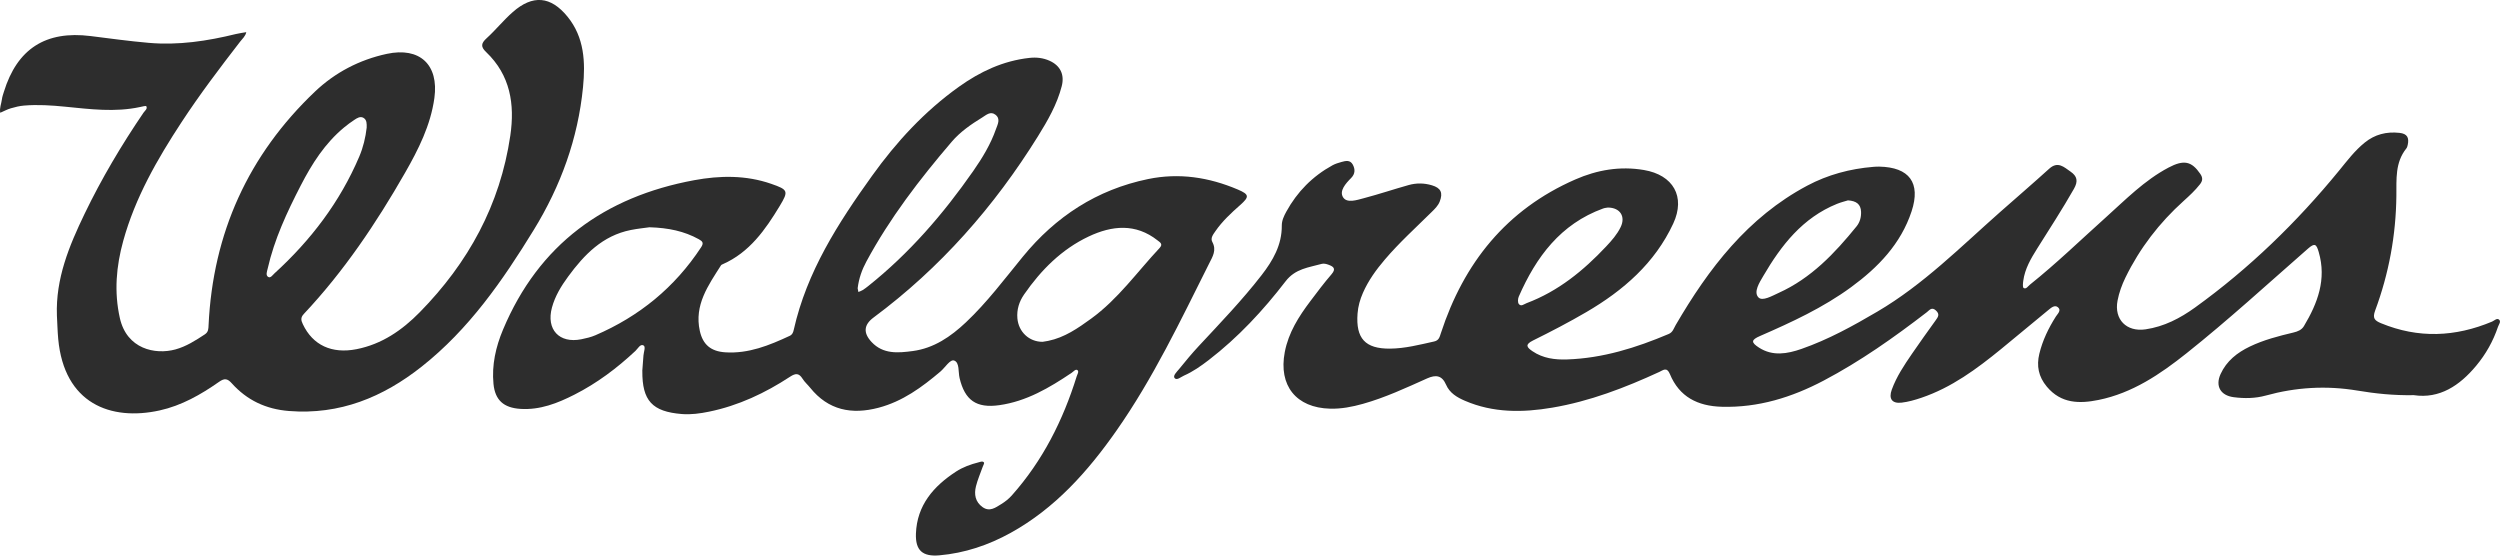
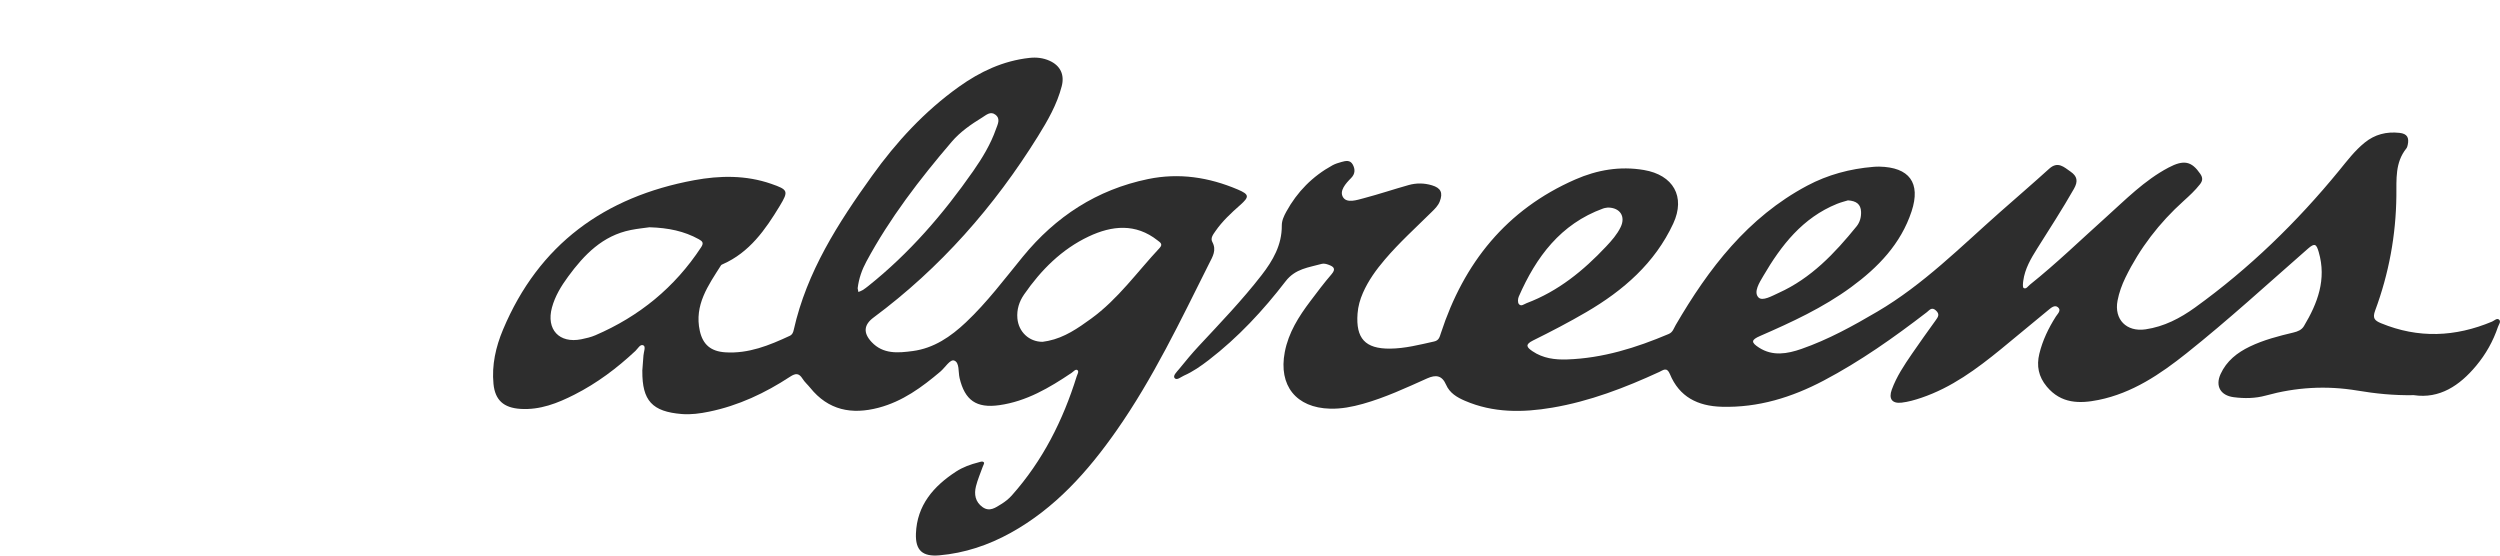
<svg xmlns="http://www.w3.org/2000/svg" id="Layer_2" viewBox="0 0 1512.76 336.18">
  <defs>
    <style>.cls-1{fill:#2d2d2d;stroke-width:0px;}</style>
  </defs>
  <g id="artwork">
    <g id="YQtnA6">
      <path class="cls-1" d="m1460.73,239.11c-12.39.23-23.42-.96-34.26-2.77-18.83-3.14-37.19-2.03-55.52,3.03-6.28,1.73-12.84,1.82-19.37.97-7.89-1.04-11.22-6.67-7.91-13.97,3.6-7.93,10.06-12.99,17.71-16.67,8.39-4.03,17.36-6.34,26.36-8.48,2.63-.62,5-1.58,6.37-3.88,8.29-13.87,13.79-28.25,8.95-44.85-1.39-4.78-2.37-5.64-6.5-2.03-24.32,21.29-48.16,43.15-73.46,63.29-15.95,12.7-32.78,24.1-53.25,28.26-11.56,2.35-22.71,2.29-31.34-8.08-5.03-6.04-6.27-12.55-4.5-19.86,1.96-8.11,5.55-15.52,10.02-22.56,1.02-1.61,3.5-3.71,1.22-5.6-1.94-1.61-4.13.34-5.74,1.66-9.61,7.85-19.1,15.87-28.72,23.71-14.7,11.99-29.89,23.23-48.13,29.41-3.89,1.32-7.94,2.49-12,2.96-5.83.67-7.94-2.39-5.92-7.92,2.87-7.84,7.47-14.74,12.15-21.56,4.68-6.82,9.5-13.56,14.34-20.27,1.47-2.04,2.74-3.69.21-6.02-2.57-2.37-3.96-.15-5.5,1.04-19.85,15.27-40.27,29.72-62.48,41.41-19.26,10.14-39.55,16.44-61.66,15.81-14.49-.41-25.64-5.95-31.35-19.81-1.85-4.48-4.13-2.31-6.41-1.26-20.8,9.58-42.07,17.76-64.77,21.61-17.93,3.04-35.7,3.22-52.83-4.16-4.8-2.07-9.22-4.67-11.41-9.71-2.45-5.64-6.12-6.22-11.44-3.84-12.74,5.71-25.42,11.63-38.93,15.42-6.47,1.81-13.01,3.08-19.79,2.91-20.56-.52-31.32-13.95-27.45-34.23,2.24-11.79,8.46-21.53,15.5-30.86,4.15-5.51,8.29-11.04,12.8-16.25,3-3.46,1.02-4.71-1.88-5.78-1.25-.46-2.83-.85-4.04-.51-7.86,2.22-15.96,2.85-21.87,10.53-13.59,17.67-28.77,34.01-46.55,47.69-4.69,3.61-9.54,7.01-14.98,9.41-1.86.82-4.35,3.14-5.68,1.44-1.11-1.42,1.42-3.77,2.74-5.39,3.85-4.74,7.74-9.46,11.9-13.92,13.03-13.99,26.29-27.78,38.02-42.91,6.85-8.83,12.34-18.3,12.24-30.04-.02-3.01,1.3-5.78,2.71-8.36,6.6-12.05,15.9-21.48,27.96-28.09,1.7-.93,3.63-1.5,5.51-2.03,2.51-.7,5.19-1.32,6.78,1.62,1.54,2.87,1.43,5.65-1.01,8.11-3.29,3.3-7.32,7.84-4.85,11.69,2.37,3.7,8.36,1.62,12.57.51,9.12-2.4,18.07-5.42,27.15-7.96,4.62-1.29,9.36-1.23,14.01.16,5.41,1.61,6.8,4.48,4.76,9.77-1.03,2.66-3.05,4.56-5.02,6.5-9.53,9.42-19.49,18.42-28.2,28.65-5.26,6.17-9.99,12.69-13.27,20.17-1.75,3.99-2.93,8.12-3.26,12.51-1.13,15.06,4.63,21.35,19.59,21.24,9.14-.07,17.92-2.37,26.76-4.33,2.88-.64,3.3-2.65,4.07-5.01,13.88-42.55,39.67-74.79,81.33-93.02,13.23-5.79,27.04-8.18,41.52-5.73,17.73,3,25.33,16.1,17.76,32.4-11.13,23.95-30.22,40.51-52.56,53.56-10.53,6.15-21.38,11.8-32.32,17.21-4.99,2.47-3.78,4.12-.29,6.49,6.35,4.31,13.57,5.22,20.91,4.97,21.59-.72,41.8-7.06,61.51-15.41,2.53-1.07,3.04-3.36,4.21-5.37,19.98-34.29,43.6-65.2,79.57-84.36,12.49-6.65,25.95-10.24,40.05-11.4,1.18-.1,2.36-.16,3.54-.14,18.21.33,25.29,9.79,19.6,27.05-6.5,19.72-20.29,33.96-36.62,45.91-16.95,12.41-35.91,21.17-55.07,29.52-5.4,2.35-5.64,3.83-.62,7.06,8.28,5.33,17.1,3.75,25.62.79,16.24-5.66,31.22-13.92,46.02-22.62,27.81-16.35,50.34-39.12,74.24-60.23,9.9-8.74,19.92-17.35,29.7-26.21,5.24-4.74,8.96-.97,12.92,1.76,4,2.76,4.69,5.75,2.05,10.4-7.02,12.34-14.76,24.22-22.3,36.23-3.77,6.01-7.38,12.16-8.36,19.38-.2,1.5-.48,3.99.23,4.42,1.49.9,2.65-1.13,3.8-2.04,15.88-12.69,30.47-26.83,45.58-40.39,12.16-10.91,23.62-22.7,38.29-30.45,9.28-4.9,13.95-3.87,19.19,3.78,1.64,2.39,1.5,4.19-.17,6.32-2.93,3.75-6.4,6.95-9.92,10.12-14.66,13.2-26.51,28.56-35.17,46.32-2.16,4.44-3.84,9.05-4.78,13.92-2.21,11.46,5.44,19.1,16.89,17.43,11.29-1.65,20.99-6.73,29.98-13.2,32.81-23.64,61.59-51.59,87.17-82.85,4.87-5.95,9.49-12.1,15.53-16.97,6.17-4.98,13.13-6.72,21-5.88,4.86.52,5.9,3.07,5.02,7.22-.16.76-.38,1.61-.84,2.19-6.89,8.57-5.93,18.68-6.04,28.73-.26,23.83-4.54,47.02-12.83,69.35-1.72,4.64-.39,6.07,3.55,7.7,22.58,9.32,44.92,8.35,67.2-.99,1.35-.57,2.88-2.31,4.18-1.21,1.42,1.19-.13,2.94-.6,4.34-2.92,8.68-7.35,16.56-13.2,23.58-10.11,12.14-22.22,20.08-37.64,17.82Zm-342.48-117.88c-1.8.56-4.29,1.16-6.64,2.11-20.84,8.43-33.77,25.06-44.64,43.66-2.32,3.96-5.98,9.63-2.99,12.9,2.41,2.64,8.35-.89,12.36-2.7,19.56-8.83,33.84-23.92,47.05-40.2,2.04-2.51,2.86-5.57,2.75-8.83-.17-4.61-2.86-6.6-7.9-6.93Zm-145.29,4.36c-.61.11-1.82.18-2.91.57-25.77,9.37-40.52,29.33-51.03,53.29-.57,1.3-.72,3.51.01,4.48,1.35,1.81,3.25.06,4.75-.5,19.05-7.17,34.35-19.65,48.09-34.27,3.36-3.58,6.66-7.3,8.81-11.77,3.06-6.34-.29-11.75-7.73-11.8Z" />
-       <path class="cls-1" d="m388.65,224.52c.24-3.14.47-6.29.71-9.43.16-2.11,1.48-5.28.04-6.07-1.97-1.09-3.43,1.95-4.91,3.33-11.14,10.43-23.24,19.51-36.86,26.43-10.25,5.21-20.84,9.4-32.72,8.64-10.06-.65-15.34-5.21-16.3-15.13-1.11-11.41,1.39-22.39,5.77-32.83,21.67-51.64,61.48-80.37,115.62-90.41,15.61-2.89,31.38-3.14,46.71,2.2,10.1,3.52,10.6,4.31,5.13,13.35-8.72,14.4-18.3,28.14-34.52,35.28-.35.16-.81.31-.99.6-7.71,12.15-16.36,24.07-12.86,39.78,1.86,8.34,6.75,12.36,15.39,12.93,14.07.92,26.64-4.21,39.03-9.98,1.64-.77,2.08-2.13,2.44-3.73,7.87-35.03,26.81-64.45,47.32-93.04,14.79-20.62,31.84-39.12,52.6-53.94,12.83-9.16,26.78-15.74,42.7-17.47,4.22-.46,8.28,0,12.12,1.72,6.57,2.95,9.19,8.44,7.39,15.41-2.84,11.02-8.46,20.77-14.38,30.3-26.48,42.6-59.09,79.68-99.49,109.68-5.93,4.4-6.33,9.31-1.19,14.81,7.02,7.5,16.07,6.63,24.87,5.47,12.84-1.69,23.04-8.73,32.22-17.38,12.81-12.08,23.33-26.16,34.44-39.73,19.88-24.29,44.76-40.55,75.75-46.96,18.8-3.89,36.84-1.1,54.29,6.31,7.06,3,7.1,4.42,1.47,9.41-5.46,4.83-10.83,9.78-15,15.84-1.36,1.97-3.11,4.16-1.86,6.48,2.71,5.01.2,8.85-1.92,13.07-17.3,34.5-33.85,69.41-56.1,101.15-17.35,24.75-37.16,47.01-64.06,61.86-13.42,7.41-27.73,12.22-43.05,13.56-10.19.89-14.58-2.95-14.21-13.12.62-17.18,10.65-28.69,24.28-37.56,4.11-2.67,8.8-4.38,13.61-5.59,1.13-.28,2.48-.95,3.28.11.33.44-.47,1.75-.79,2.66-1.37,3.89-3.05,7.71-4.05,11.69-1.22,4.87-.46,9.47,4,12.64,4.31,3.06,7.89.25,11.33-1.85,2.33-1.42,4.56-3.2,6.37-5.24,18.66-20.95,30.96-45.4,39.24-72.01.38-1.23,1.58-3.01.43-3.82-1.1-.77-2.37.91-3.47,1.65-13.47,9.06-27.34,17.27-43.8,19.58-13.86,1.95-20.83-2.96-24.02-16.42-.88-3.73.05-9.39-3.27-10.59-2.45-.89-5.5,4.27-8.33,6.67-11.19,9.48-22.87,18.05-37.39,21.88-16.31,4.3-30.44,1.56-41.45-12.12-1.48-1.84-3.33-3.43-4.57-5.41-2.17-3.46-4.16-3.46-7.56-1.23-15.09,9.89-31.24,17.5-49.04,21.15-5.41,1.11-10.89,1.87-16.44,1.43-17.97-1.44-24.04-8.09-23.92-26.03Zm4.43-87.01c-2.85.41-7.16.82-11.4,1.67-17.05,3.4-28.16,14.91-37.89,28.17-4.2,5.73-7.9,11.76-9.8,18.73-3.6,13.26,4.38,21.91,17.81,19.2,2.88-.58,5.8-1.27,8.48-2.42,26.54-11.43,48.03-28.95,63.95-53.21,1.72-2.62.95-3.61-1.38-4.9-8.83-4.88-18.35-6.88-29.79-7.23Zm237.83,69.32c.67-.11,2.03-.3,3.38-.57,9.92-2.04,17.98-7.66,25.97-13.45,16.3-11.83,27.84-28.25,41.4-42.73,2.23-2.39.35-3.38-1.17-4.58-13.32-10.54-27.68-9.02-41.69-2.41-16.37,7.73-28.86,20.29-39.11,35.08-2.99,4.32-4.52,9.15-4.06,14.48.7,8.09,7.01,14.22,15.28,14.19Zm-111.94-32.43c.09.47.27,1.38.44,2.29.88-.38,1.81-.66,2.61-1.16,1.17-.73,2.27-1.57,3.35-2.43,24.88-19.82,45.42-43.62,63.54-69.61,5.53-7.93,10.54-16.19,13.76-25.37,1-2.86,2.94-6.17-.32-8.7-3.01-2.34-5.61.2-8.02,1.68-6.74,4.13-13.31,8.68-18.44,14.68-19.37,22.64-37.49,46.2-51.67,72.54-2.62,4.86-4.5,10.06-5.24,16.07Z" />
-       <path class="cls-1" d="m34.44,190.91c-.82-22.27,7.38-42.08,16.75-61.53,10.28-21.33,22.34-41.64,35.66-61.21.81-1.18,2.54-2.29,1.69-3.88-.22-.41-2.53.19-3.84.48-15.12,3.26-30.22,1.28-45.31-.21-8.25-.82-16.51-1.37-24.79-.68-2.72.22-5.44.88-8.06,1.66-2.2.66-4.27,1.78-6.39,2.7-.57-2.81.67-5.41,1-8.11.19-1.55.73-3.06,1.2-4.56C10.38,29.5,27.66,18.42,54.82,21.82c11.72,1.47,23.44,3.09,35.21,4.11,17.85,1.56,35.36-1.07,52.67-5.33,2.08-.51,4.21-.76,6.32-1.14-.47,2.41-2.32,3.95-3.71,5.74-12.3,15.9-24.43,31.92-35.46,48.74-14.73,22.47-28.05,45.67-35.27,71.8-4.24,15.35-5.61,30.8-2.06,46.7,4.18,18.74,21.35,22.36,33.61,19.01,6.54-1.79,12.19-5.41,17.8-9.11,2.24-1.48,2.17-3.38,2.28-5.58,2.62-55.7,24.04-102.97,64.4-141.35,12.13-11.53,26.87-19.24,43.44-22.81,19.97-4.3,31.58,6.57,28.8,26.71-2.29,16.55-9.67,31.13-17.8,45.34-17.46,30.51-37,59.59-61.17,85.29-2.15,2.28-1.69,3.97-.63,6.22,5.98,12.72,17.51,18.07,32.47,15.14,15.33-3.01,27.59-11.47,38.21-22.29,29.38-29.88,48.72-65.05,54.86-106.91,2.8-19.07.02-36.63-14.64-50.61-3.38-3.22-3.05-5.29.3-8.34,5.53-5.03,10.26-10.95,15.87-15.88,12.03-10.57,22.95-9.64,33.08,2.8,10.24,12.56,10.88,27.56,9.39,42.7-3.05,31.09-13.44,59.68-29.77,86.3-18.85,30.72-39.22,60.13-67.83,82.75-23.48,18.57-49.6,29.3-80.31,26.88-13.99-1.1-25.43-6.53-34.64-16.78-2.67-2.98-4.46-3.12-7.69-.86-11.02,7.72-22.71,14.38-35.97,17.3-29.6,6.51-57.76-4.13-61.35-43.3-.43-4.71-.53-9.44-.79-14.16Zm187.44-113.77c.04-2.19.17-4.61-1.96-5.84-1.92-1.11-3.85.14-5.48,1.22-2.13,1.4-4.2,2.92-6.17,4.55-11.63,9.61-19.53,22.04-26.33,35.25-8.3,16.11-15.96,32.49-19.99,50.3-.37,1.61-1.3,3.89.27,4.92,1.47.96,2.73-1.08,3.82-2.08,21.96-20.02,39.63-43.17,51.33-70.65,2.41-5.66,3.82-11.57,4.52-17.66Z" />
+       <path class="cls-1" d="m388.65,224.52c.24-3.14.47-6.29.71-9.43.16-2.11,1.48-5.28.04-6.07-1.97-1.09-3.43,1.95-4.91,3.33-11.14,10.43-23.24,19.51-36.86,26.43-10.25,5.21-20.84,9.4-32.72,8.64-10.06-.65-15.34-5.21-16.3-15.13-1.11-11.41,1.39-22.39,5.77-32.83,21.67-51.64,61.48-80.37,115.62-90.41,15.61-2.89,31.38-3.14,46.71,2.2,10.1,3.52,10.6,4.31,5.13,13.35-8.72,14.4-18.3,28.14-34.52,35.28-.35.16-.81.31-.99.6-7.71,12.15-16.36,24.07-12.86,39.78,1.86,8.34,6.75,12.36,15.39,12.93,14.07.92,26.64-4.21,39.03-9.98,1.64-.77,2.08-2.13,2.44-3.73,7.87-35.03,26.81-64.45,47.32-93.04,14.79-20.62,31.84-39.12,52.6-53.94,12.83-9.16,26.78-15.74,42.7-17.47,4.22-.46,8.28,0,12.12,1.72,6.57,2.95,9.19,8.44,7.39,15.41-2.84,11.02-8.46,20.77-14.38,30.3-26.48,42.6-59.09,79.68-99.49,109.68-5.93,4.4-6.33,9.31-1.19,14.81,7.02,7.5,16.07,6.63,24.87,5.47,12.84-1.69,23.04-8.73,32.22-17.38,12.81-12.08,23.33-26.16,34.44-39.73,19.88-24.29,44.76-40.55,75.75-46.96,18.8-3.89,36.84-1.1,54.29,6.31,7.06,3,7.1,4.42,1.47,9.41-5.46,4.83-10.83,9.78-15,15.84-1.36,1.97-3.11,4.16-1.86,6.48,2.71,5.01.2,8.85-1.92,13.07-17.3,34.5-33.85,69.41-56.1,101.15-17.35,24.75-37.16,47.01-64.06,61.86-13.42,7.41-27.73,12.22-43.05,13.56-10.19.89-14.58-2.95-14.21-13.12.62-17.18,10.65-28.69,24.28-37.56,4.11-2.67,8.8-4.38,13.61-5.59,1.13-.28,2.48-.95,3.28.11.33.44-.47,1.75-.79,2.66-1.37,3.89-3.05,7.71-4.05,11.69-1.22,4.87-.46,9.47,4,12.64,4.31,3.06,7.89.25,11.33-1.85,2.33-1.42,4.56-3.2,6.37-5.24,18.66-20.95,30.96-45.4,39.24-72.01.38-1.23,1.58-3.01.43-3.82-1.1-.77-2.37.91-3.47,1.65-13.47,9.06-27.34,17.27-43.8,19.58-13.86,1.95-20.83-2.96-24.02-16.42-.88-3.73.05-9.39-3.27-10.59-2.45-.89-5.5,4.27-8.33,6.67-11.19,9.48-22.87,18.05-37.39,21.88-16.31,4.3-30.44,1.56-41.45-12.12-1.48-1.84-3.33-3.43-4.57-5.41-2.17-3.46-4.16-3.46-7.56-1.23-15.09,9.89-31.24,17.5-49.04,21.15-5.41,1.11-10.89,1.87-16.44,1.43-17.97-1.44-24.04-8.09-23.92-26.03Zm4.43-87.01c-2.85.41-7.16.82-11.4,1.67-17.05,3.4-28.16,14.91-37.89,28.17-4.2,5.73-7.9,11.76-9.8,18.73-3.6,13.26,4.38,21.91,17.81,19.2,2.88-.58,5.8-1.27,8.48-2.42,26.54-11.43,48.03-28.95,63.95-53.21,1.72-2.62.95-3.61-1.38-4.9-8.83-4.88-18.35-6.88-29.79-7.23Zm237.83,69.32c.67-.11,2.03-.3,3.38-.57,9.92-2.04,17.98-7.66,25.97-13.45,16.3-11.83,27.84-28.25,41.4-42.73,2.23-2.39.35-3.38-1.17-4.58-13.32-10.54-27.68-9.02-41.69-2.41-16.37,7.73-28.86,20.29-39.11,35.08-2.99,4.32-4.52,9.15-4.06,14.48.7,8.09,7.01,14.22,15.28,14.19Zm-111.94-32.43c.09.47.27,1.38.44,2.29.88-.38,1.81-.66,2.61-1.16,1.17-.73,2.27-1.57,3.35-2.43,24.88-19.82,45.42-43.62,63.54-69.61,5.53-7.93,10.54-16.19,13.76-25.37,1-2.86,2.94-6.17-.32-8.7-3.01-2.34-5.61.2-8.02,1.68-6.74,4.13-13.31,8.68-18.44,14.68-19.37,22.64-37.49,46.2-51.67,72.54-2.62,4.86-4.5,10.06-5.24,16.07" />
    </g>
  </g>
</svg>